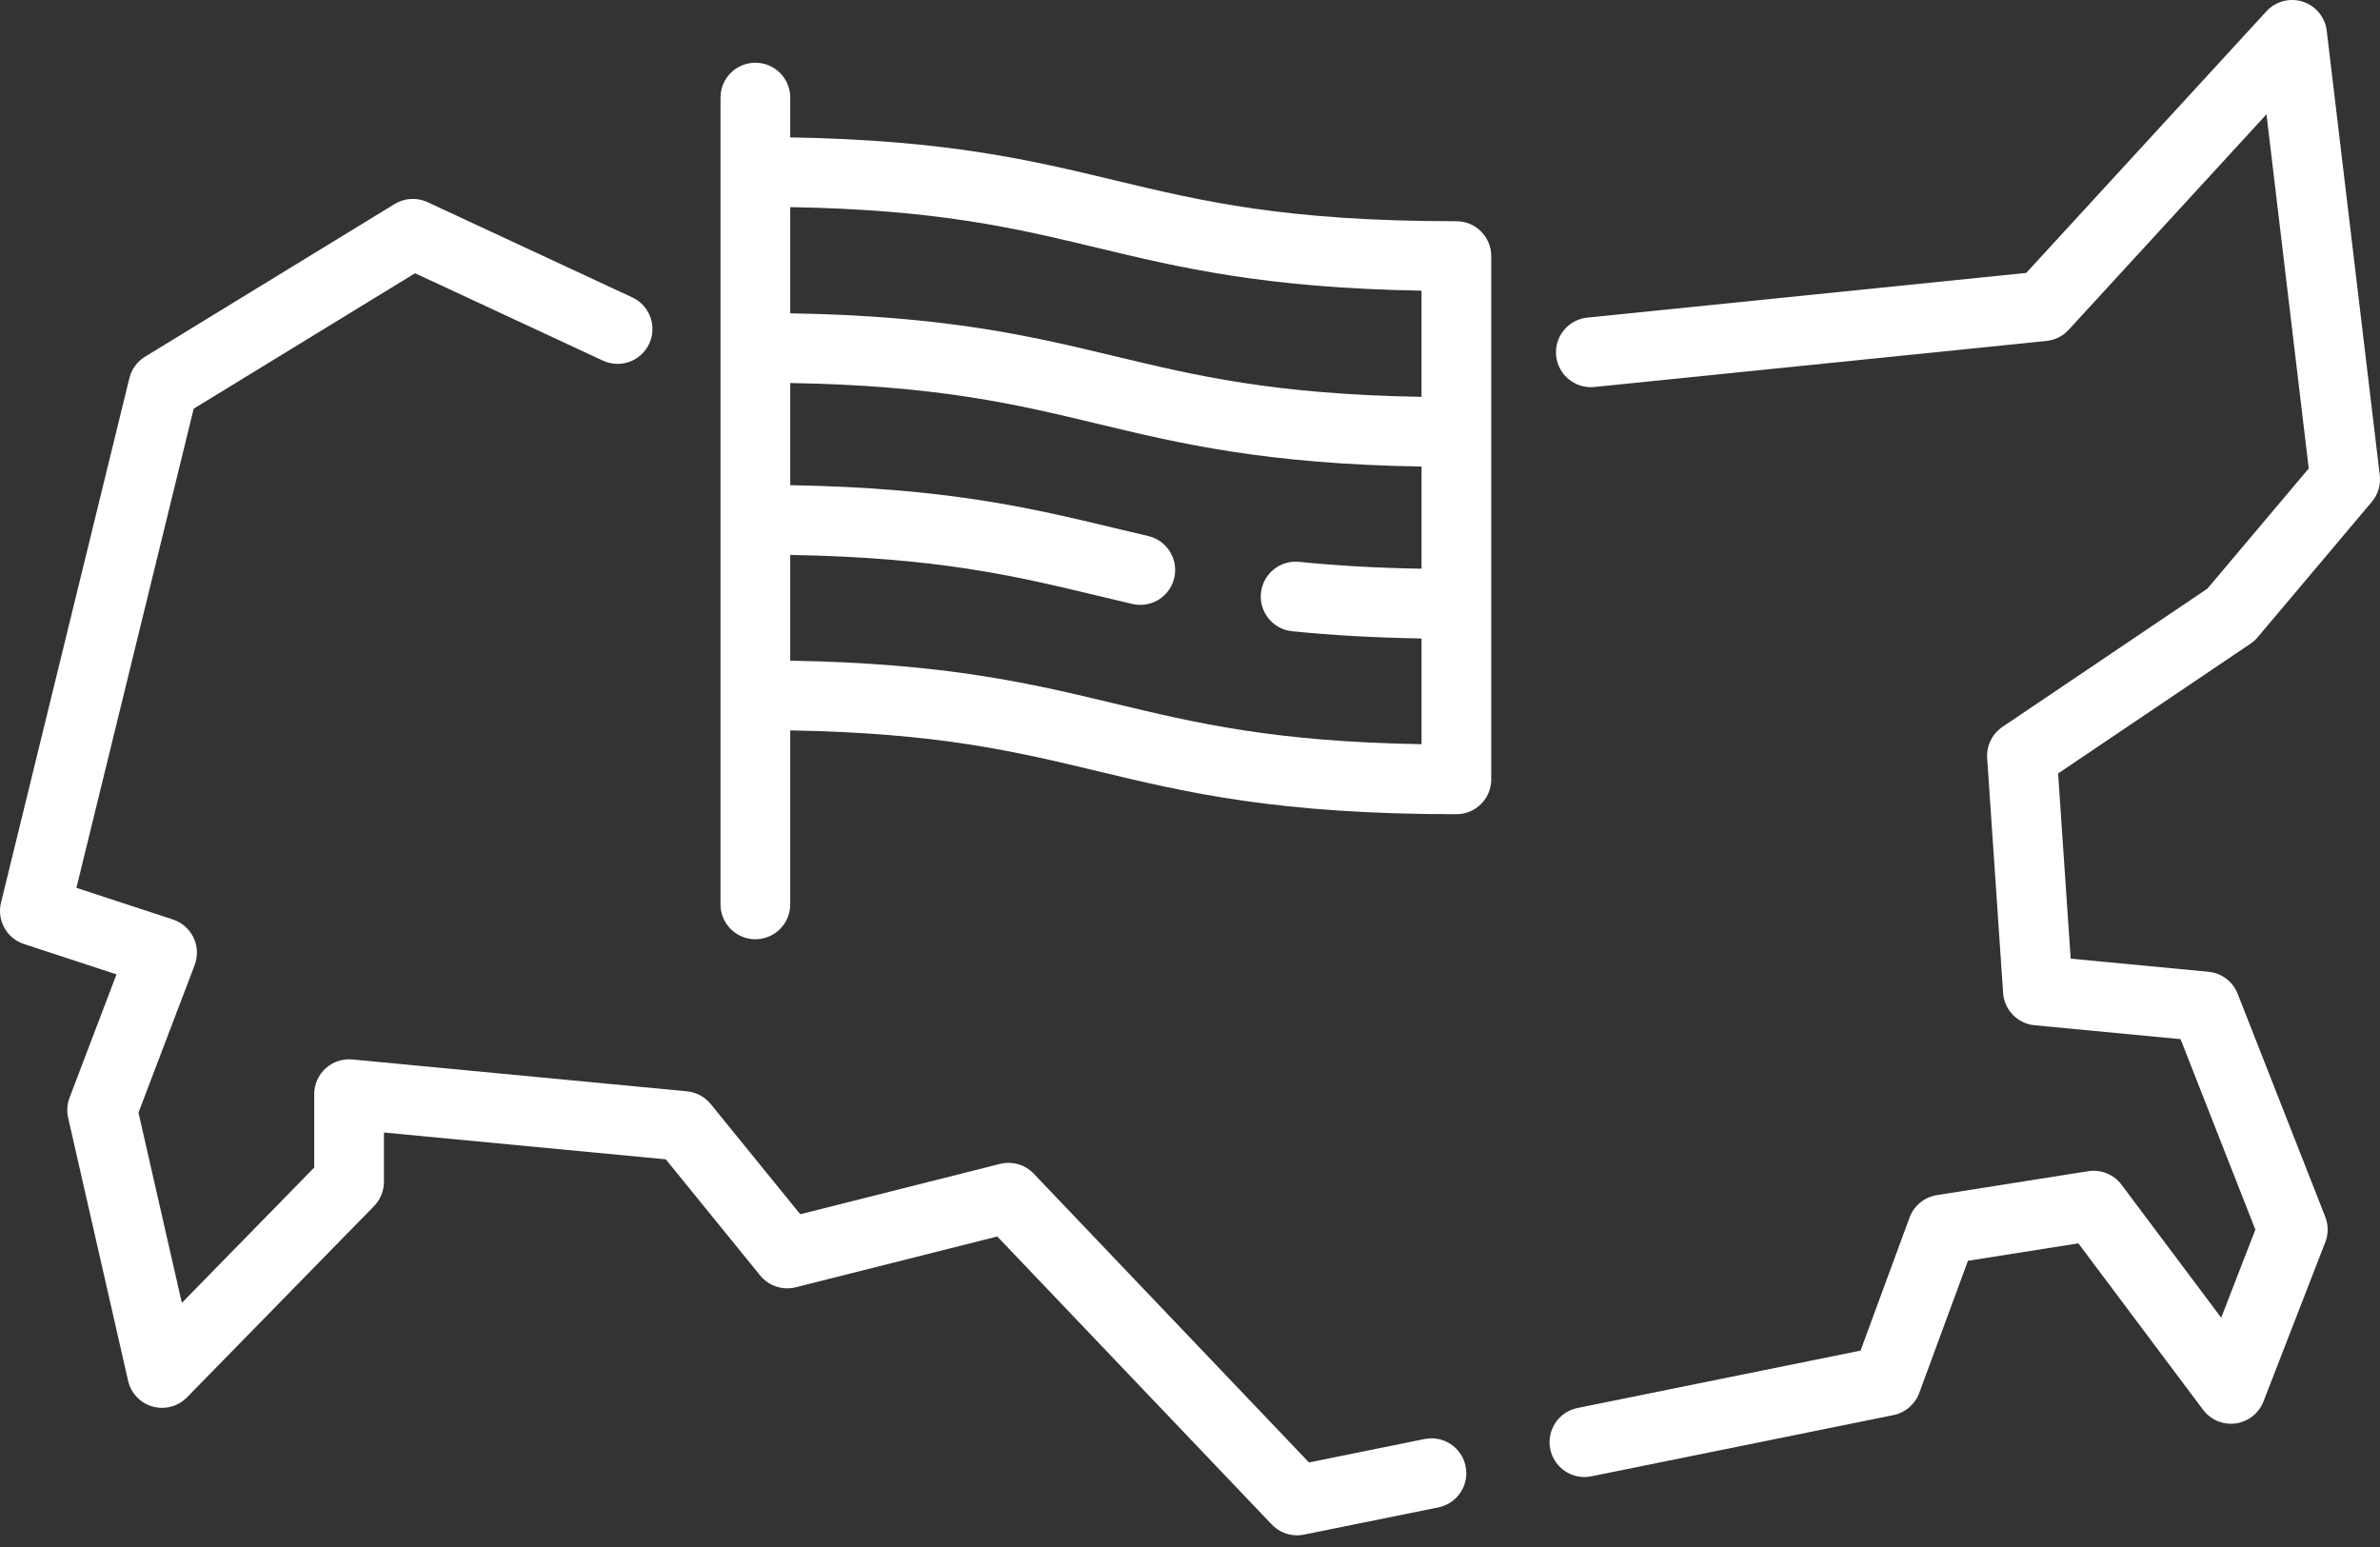
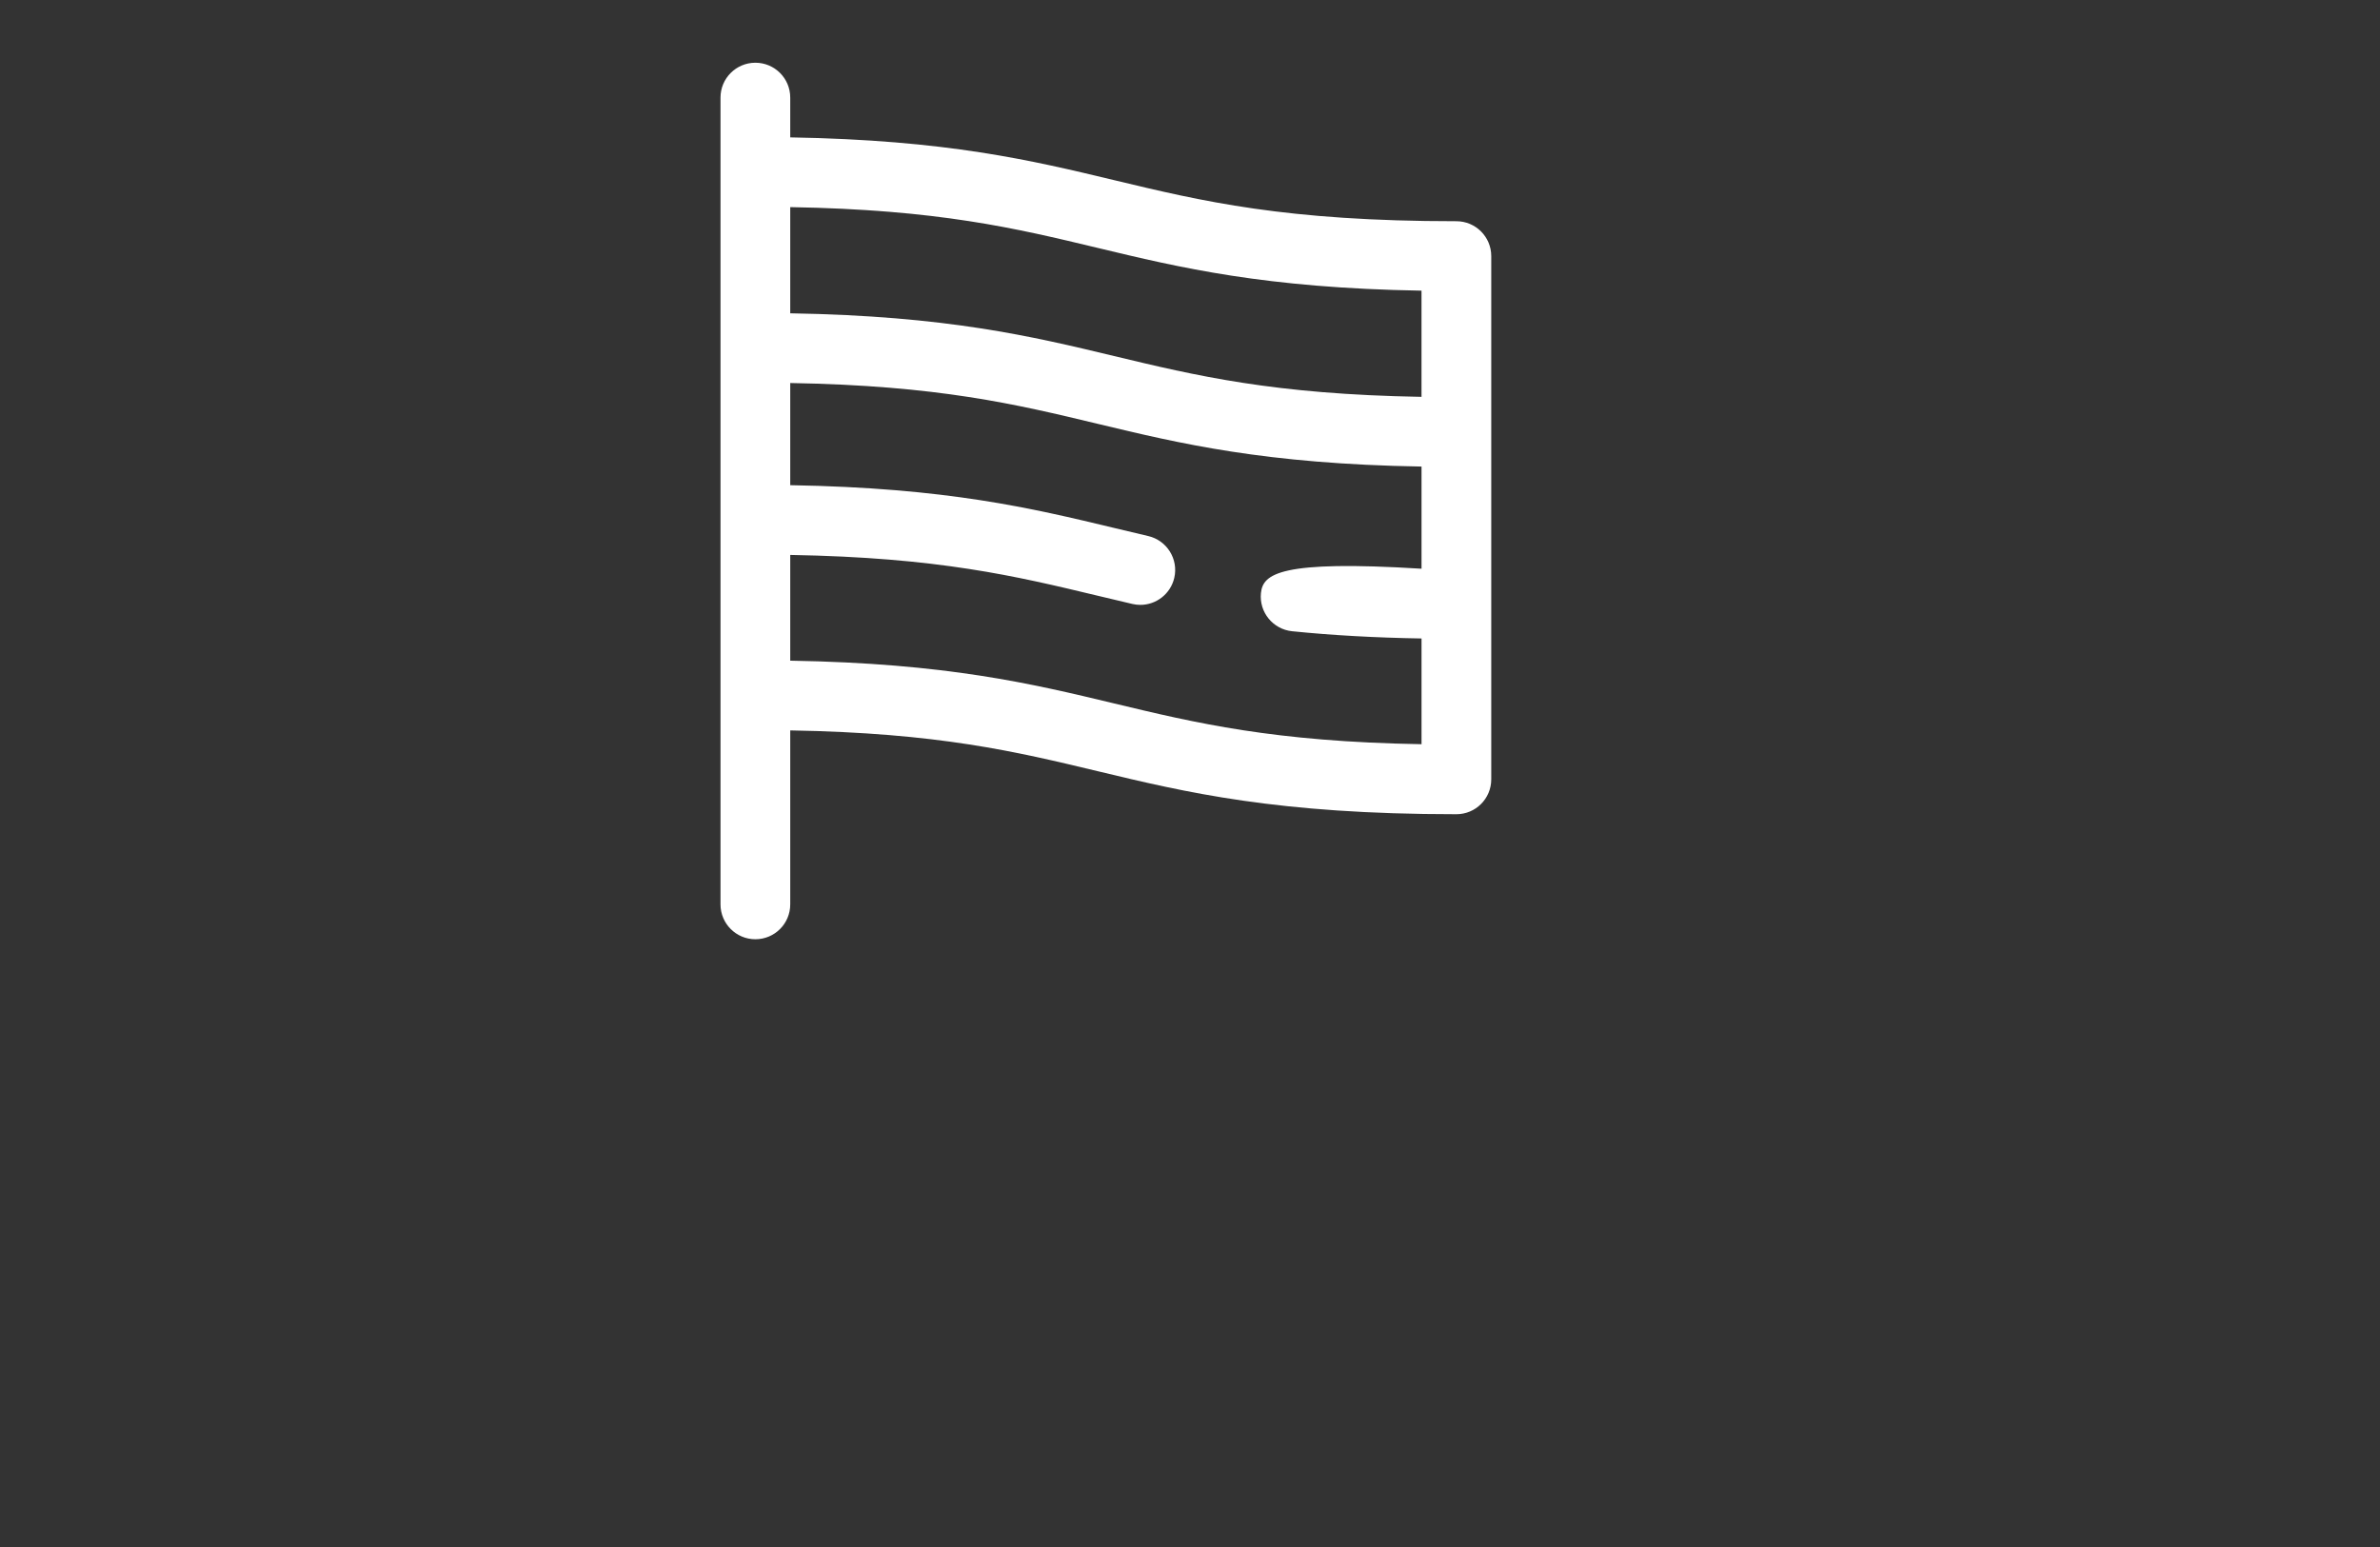
<svg xmlns="http://www.w3.org/2000/svg" width="120" height="78" viewBox="0 0 120 78" fill="none">
  <rect x="0" y="0" width="120" height="78" fill="#333333" stroke="none" />
-   <path d="M113.83 32.132L119.587 25.303C119.901 24.931 120.046 24.445 119.989 23.962L117.314 1.55C117.233 0.868 116.762 0.296 116.108 0.085C115.455 -0.126 114.738 0.063 114.274 0.569L102.163 13.76L80.032 16.014C79.066 16.113 78.363 16.976 78.461 17.941C78.559 18.907 79.424 19.611 80.388 19.512L103.184 17.19C103.613 17.147 104.01 16.948 104.301 16.63L114.276 5.764L116.407 23.62L111.299 29.678L100.964 36.65C100.445 37 100.151 37.601 100.193 38.226L100.997 50.063C101.055 50.922 101.727 51.612 102.584 51.694L109.944 52.394L113.716 61.998L111.993 66.439L106.969 59.735C106.578 59.214 105.932 58.951 105.288 59.053L97.657 60.258C97.028 60.357 96.502 60.789 96.281 61.386L93.809 68.098L79.538 70.991C78.586 71.184 77.971 72.111 78.164 73.063C78.333 73.897 79.066 74.472 79.885 74.472C80.001 74.472 80.118 74.46 80.236 74.436L95.469 71.349C96.066 71.227 96.558 70.805 96.769 70.233L99.224 63.569L104.791 62.69L111.079 71.081C111.462 71.592 112.091 71.856 112.725 71.769C113.357 71.682 113.893 71.259 114.124 70.663L117.242 62.63C117.402 62.218 117.401 61.762 117.24 61.351L112.822 50.104C112.58 49.488 112.011 49.06 111.352 48.997L104.404 48.335L103.77 38.998L113.469 32.456C113.604 32.365 113.725 32.256 113.83 32.132Z" fill="white" />
-   <path d="M71.826 72.556L65.999 73.737L52.121 59.176C51.684 58.718 51.034 58.53 50.419 58.685L40.349 61.222L35.834 55.666C35.537 55.3 35.105 55.069 34.636 55.024L17.767 53.418C17.275 53.37 16.784 53.534 16.418 53.867C16.052 54.2 15.842 54.672 15.842 55.167V58.869L9.169 65.692L6.982 56.099L9.815 48.657C9.985 48.208 9.965 47.709 9.758 47.275C9.552 46.841 9.176 46.511 8.72 46.361L3.853 44.765L9.766 20.606L20.927 13.777L30.397 18.182C31.278 18.592 32.323 18.21 32.733 17.33C33.142 16.45 32.76 15.404 31.88 14.995L21.555 10.192C21.021 9.944 20.398 9.979 19.896 10.287L7.313 17.985C6.917 18.227 6.633 18.616 6.523 19.066L0.051 45.511C-0.168 46.403 0.338 47.313 1.21 47.599L5.873 49.128L3.507 55.345C3.383 55.669 3.358 56.023 3.436 56.361L6.458 69.617C6.601 70.244 7.075 70.743 7.694 70.918C8.313 71.092 8.978 70.915 9.428 70.455L18.857 60.815C19.178 60.487 19.358 60.045 19.358 59.586V57.101L33.57 58.454L38.327 64.309C38.758 64.84 39.458 65.072 40.121 64.905L50.283 62.344L64.124 76.866C64.459 77.218 64.921 77.411 65.397 77.411C65.513 77.411 65.63 77.399 65.746 77.376L72.524 76.002C73.475 75.809 74.09 74.881 73.897 73.93C73.705 72.978 72.778 72.363 71.826 72.556Z" fill="white" />
-   <path d="M73.431 11.154C64.803 11.154 60.609 10.147 56.169 9.082C52.023 8.087 47.745 7.06 39.844 6.927V4.92C39.844 3.95 39.057 3.163 38.086 3.163C37.115 3.163 36.328 3.95 36.328 4.92V45.599C36.328 46.57 37.115 47.357 38.086 47.357C39.057 47.357 39.844 46.57 39.844 45.599V36.827C47.306 36.954 51.221 37.894 55.348 38.884C59.792 39.951 64.387 41.053 73.431 41.053C74.402 41.053 75.189 40.267 75.189 39.296V12.912C75.189 11.941 74.402 11.154 73.431 11.154ZM55.348 12.5C59.494 13.495 63.773 14.522 71.673 14.655V20.009C64.211 19.881 60.297 18.942 56.169 17.951C52.023 16.956 47.745 15.93 39.844 15.797V10.443C47.306 10.57 51.221 11.509 55.348 12.5ZM56.169 35.466C52.023 34.471 47.745 33.444 39.844 33.311V27.98C47.306 28.107 51.221 29.047 55.348 30.037C55.928 30.176 56.508 30.315 57.097 30.452C57.231 30.483 57.364 30.498 57.496 30.498C58.295 30.498 59.018 29.949 59.207 29.137C59.426 28.191 58.837 27.247 57.892 27.027C57.311 26.892 56.74 26.755 56.169 26.618C52.023 25.623 47.745 24.597 39.844 24.463V19.312C47.306 19.439 51.221 20.379 55.349 21.37C59.495 22.365 63.773 23.392 71.674 23.524V28.675C69.438 28.637 67.406 28.522 65.504 28.329C64.536 28.231 63.676 28.934 63.577 29.9C63.479 30.866 64.182 31.728 65.148 31.827C67.166 32.032 69.315 32.152 71.674 32.192V37.523C64.211 37.396 60.297 36.456 56.169 35.466Z" fill="white" />
+   <path d="M73.431 11.154C64.803 11.154 60.609 10.147 56.169 9.082C52.023 8.087 47.745 7.06 39.844 6.927V4.92C39.844 3.95 39.057 3.163 38.086 3.163C37.115 3.163 36.328 3.95 36.328 4.92V45.599C36.328 46.57 37.115 47.357 38.086 47.357C39.057 47.357 39.844 46.57 39.844 45.599V36.827C47.306 36.954 51.221 37.894 55.348 38.884C59.792 39.951 64.387 41.053 73.431 41.053C74.402 41.053 75.189 40.267 75.189 39.296V12.912C75.189 11.941 74.402 11.154 73.431 11.154ZM55.348 12.5C59.494 13.495 63.773 14.522 71.673 14.655V20.009C64.211 19.881 60.297 18.942 56.169 17.951C52.023 16.956 47.745 15.93 39.844 15.797V10.443C47.306 10.57 51.221 11.509 55.348 12.5ZM56.169 35.466C52.023 34.471 47.745 33.444 39.844 33.311V27.98C47.306 28.107 51.221 29.047 55.348 30.037C55.928 30.176 56.508 30.315 57.097 30.452C57.231 30.483 57.364 30.498 57.496 30.498C58.295 30.498 59.018 29.949 59.207 29.137C59.426 28.191 58.837 27.247 57.892 27.027C57.311 26.892 56.74 26.755 56.169 26.618C52.023 25.623 47.745 24.597 39.844 24.463V19.312C47.306 19.439 51.221 20.379 55.349 21.37C59.495 22.365 63.773 23.392 71.674 23.524V28.675C64.536 28.231 63.676 28.934 63.577 29.9C63.479 30.866 64.182 31.728 65.148 31.827C67.166 32.032 69.315 32.152 71.674 32.192V37.523C64.211 37.396 60.297 36.456 56.169 35.466Z" fill="white" />
</svg>